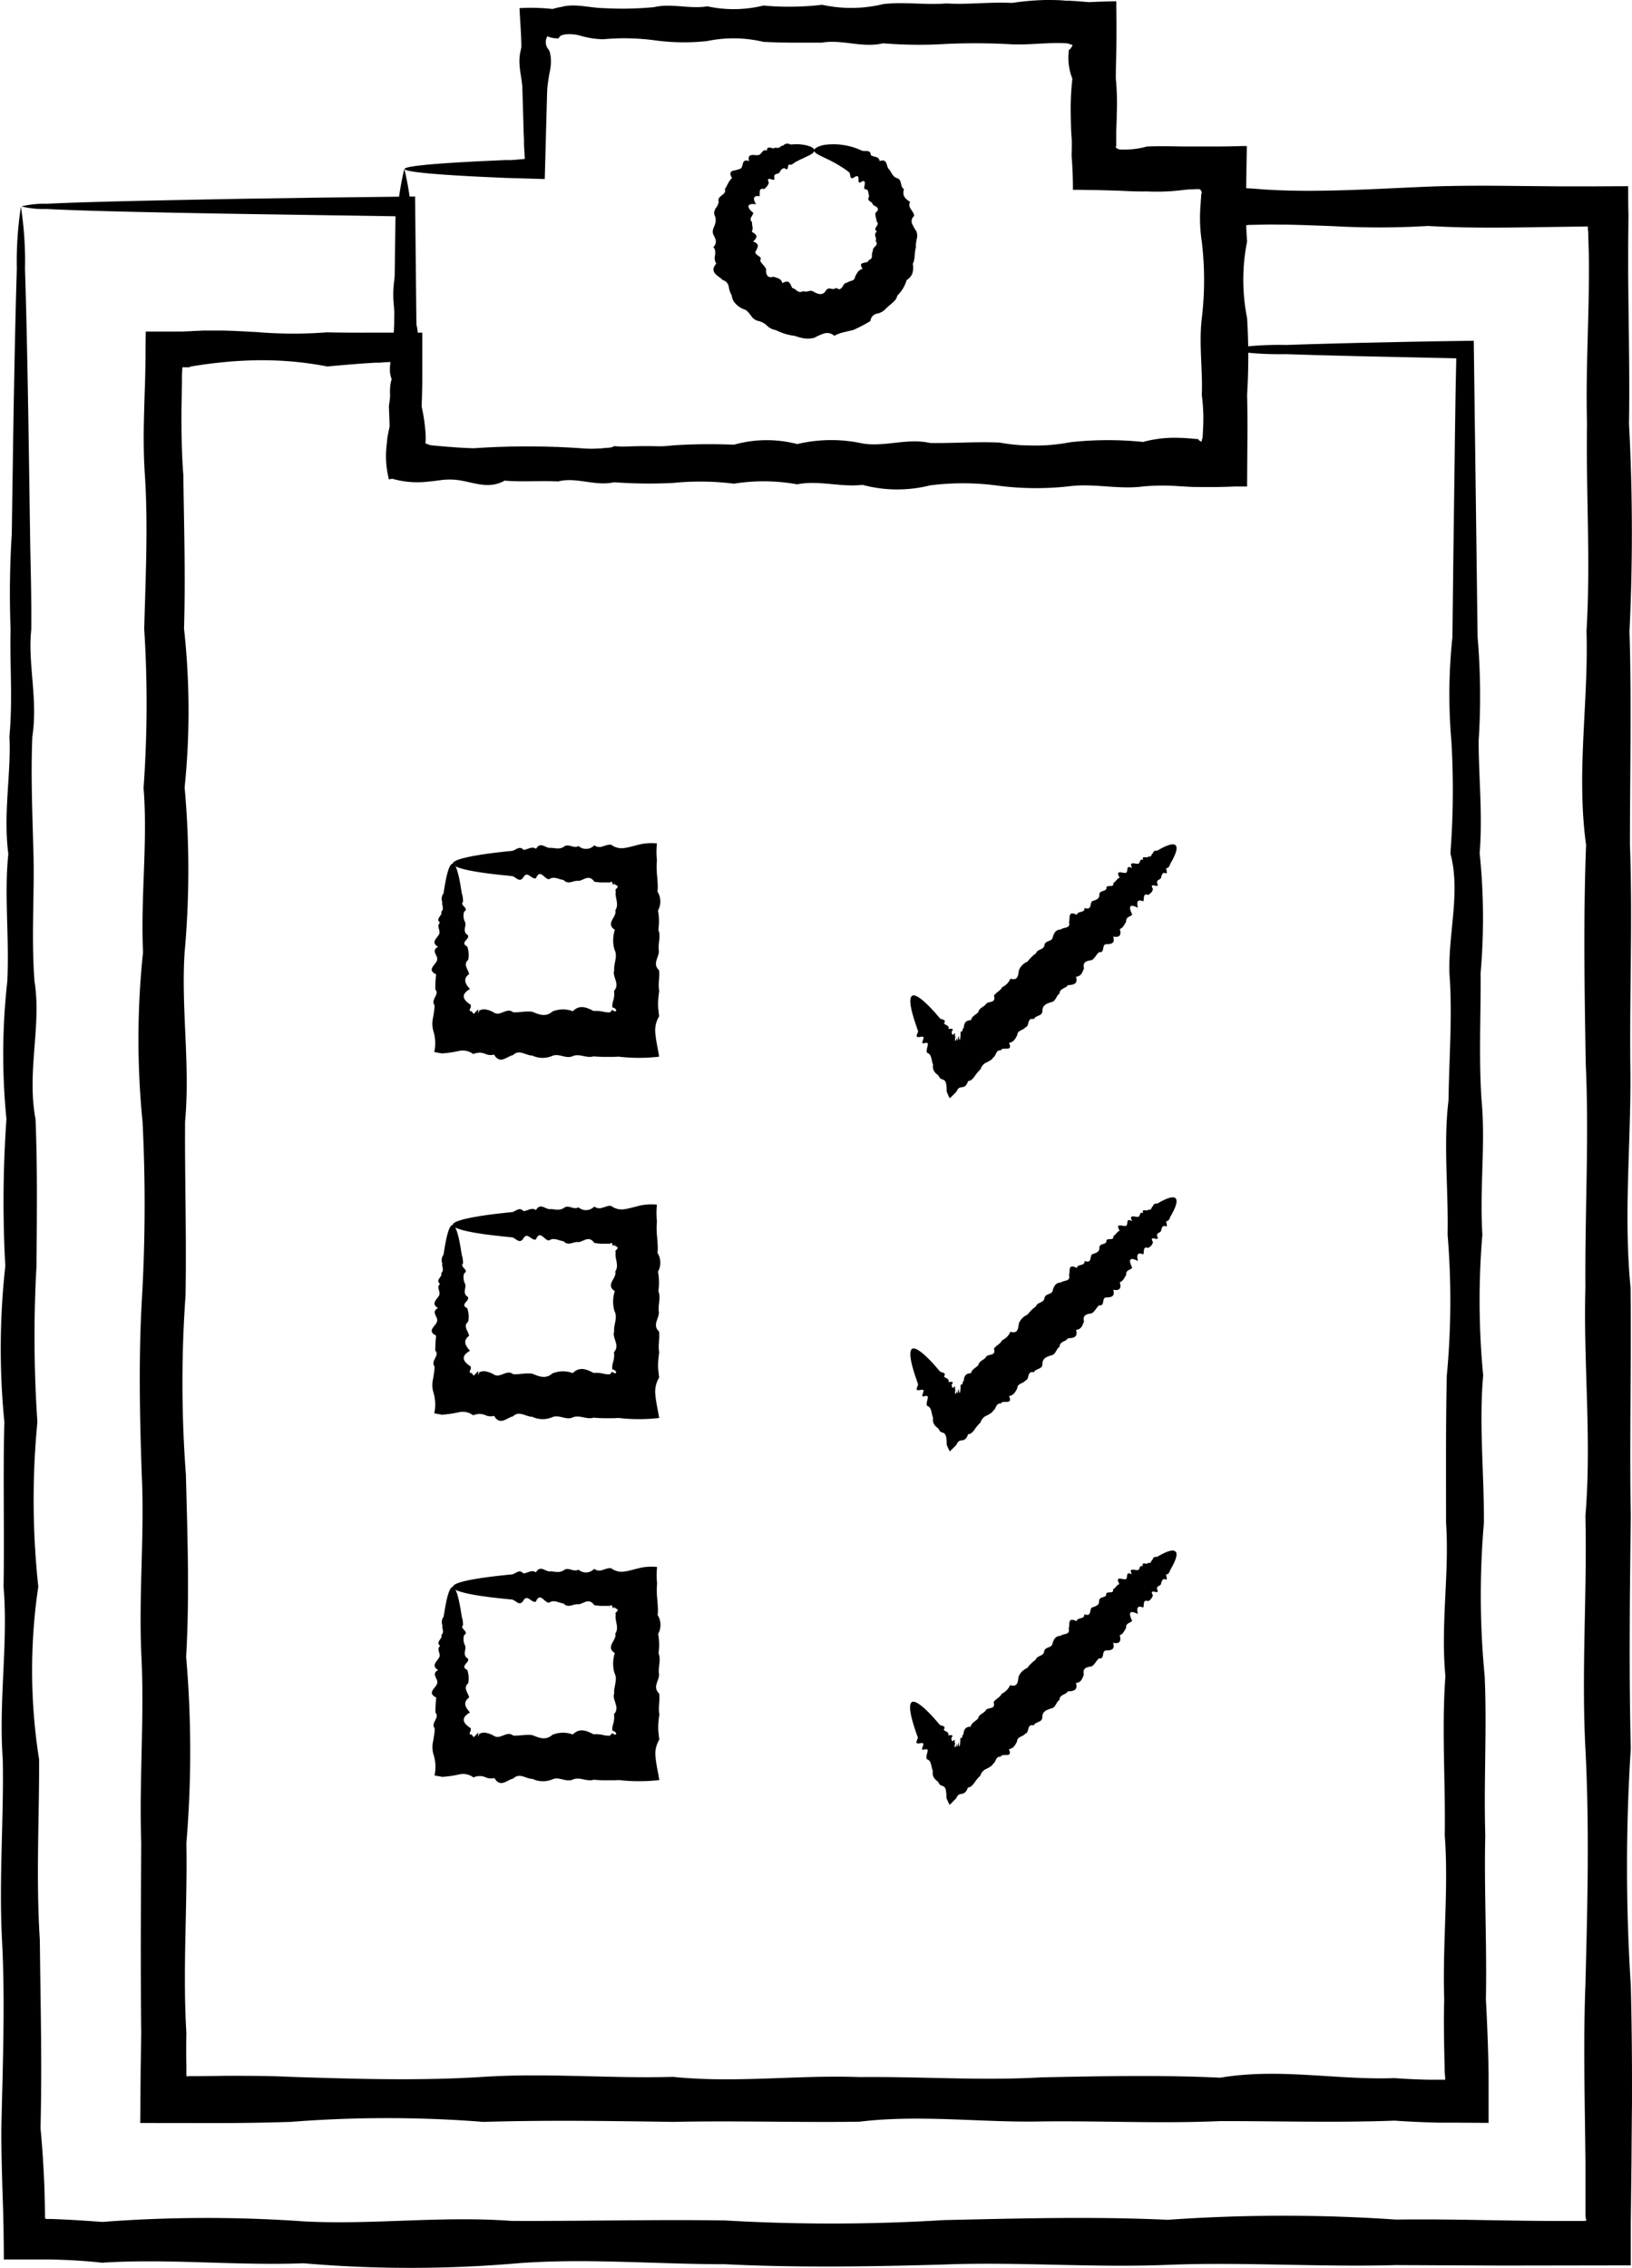
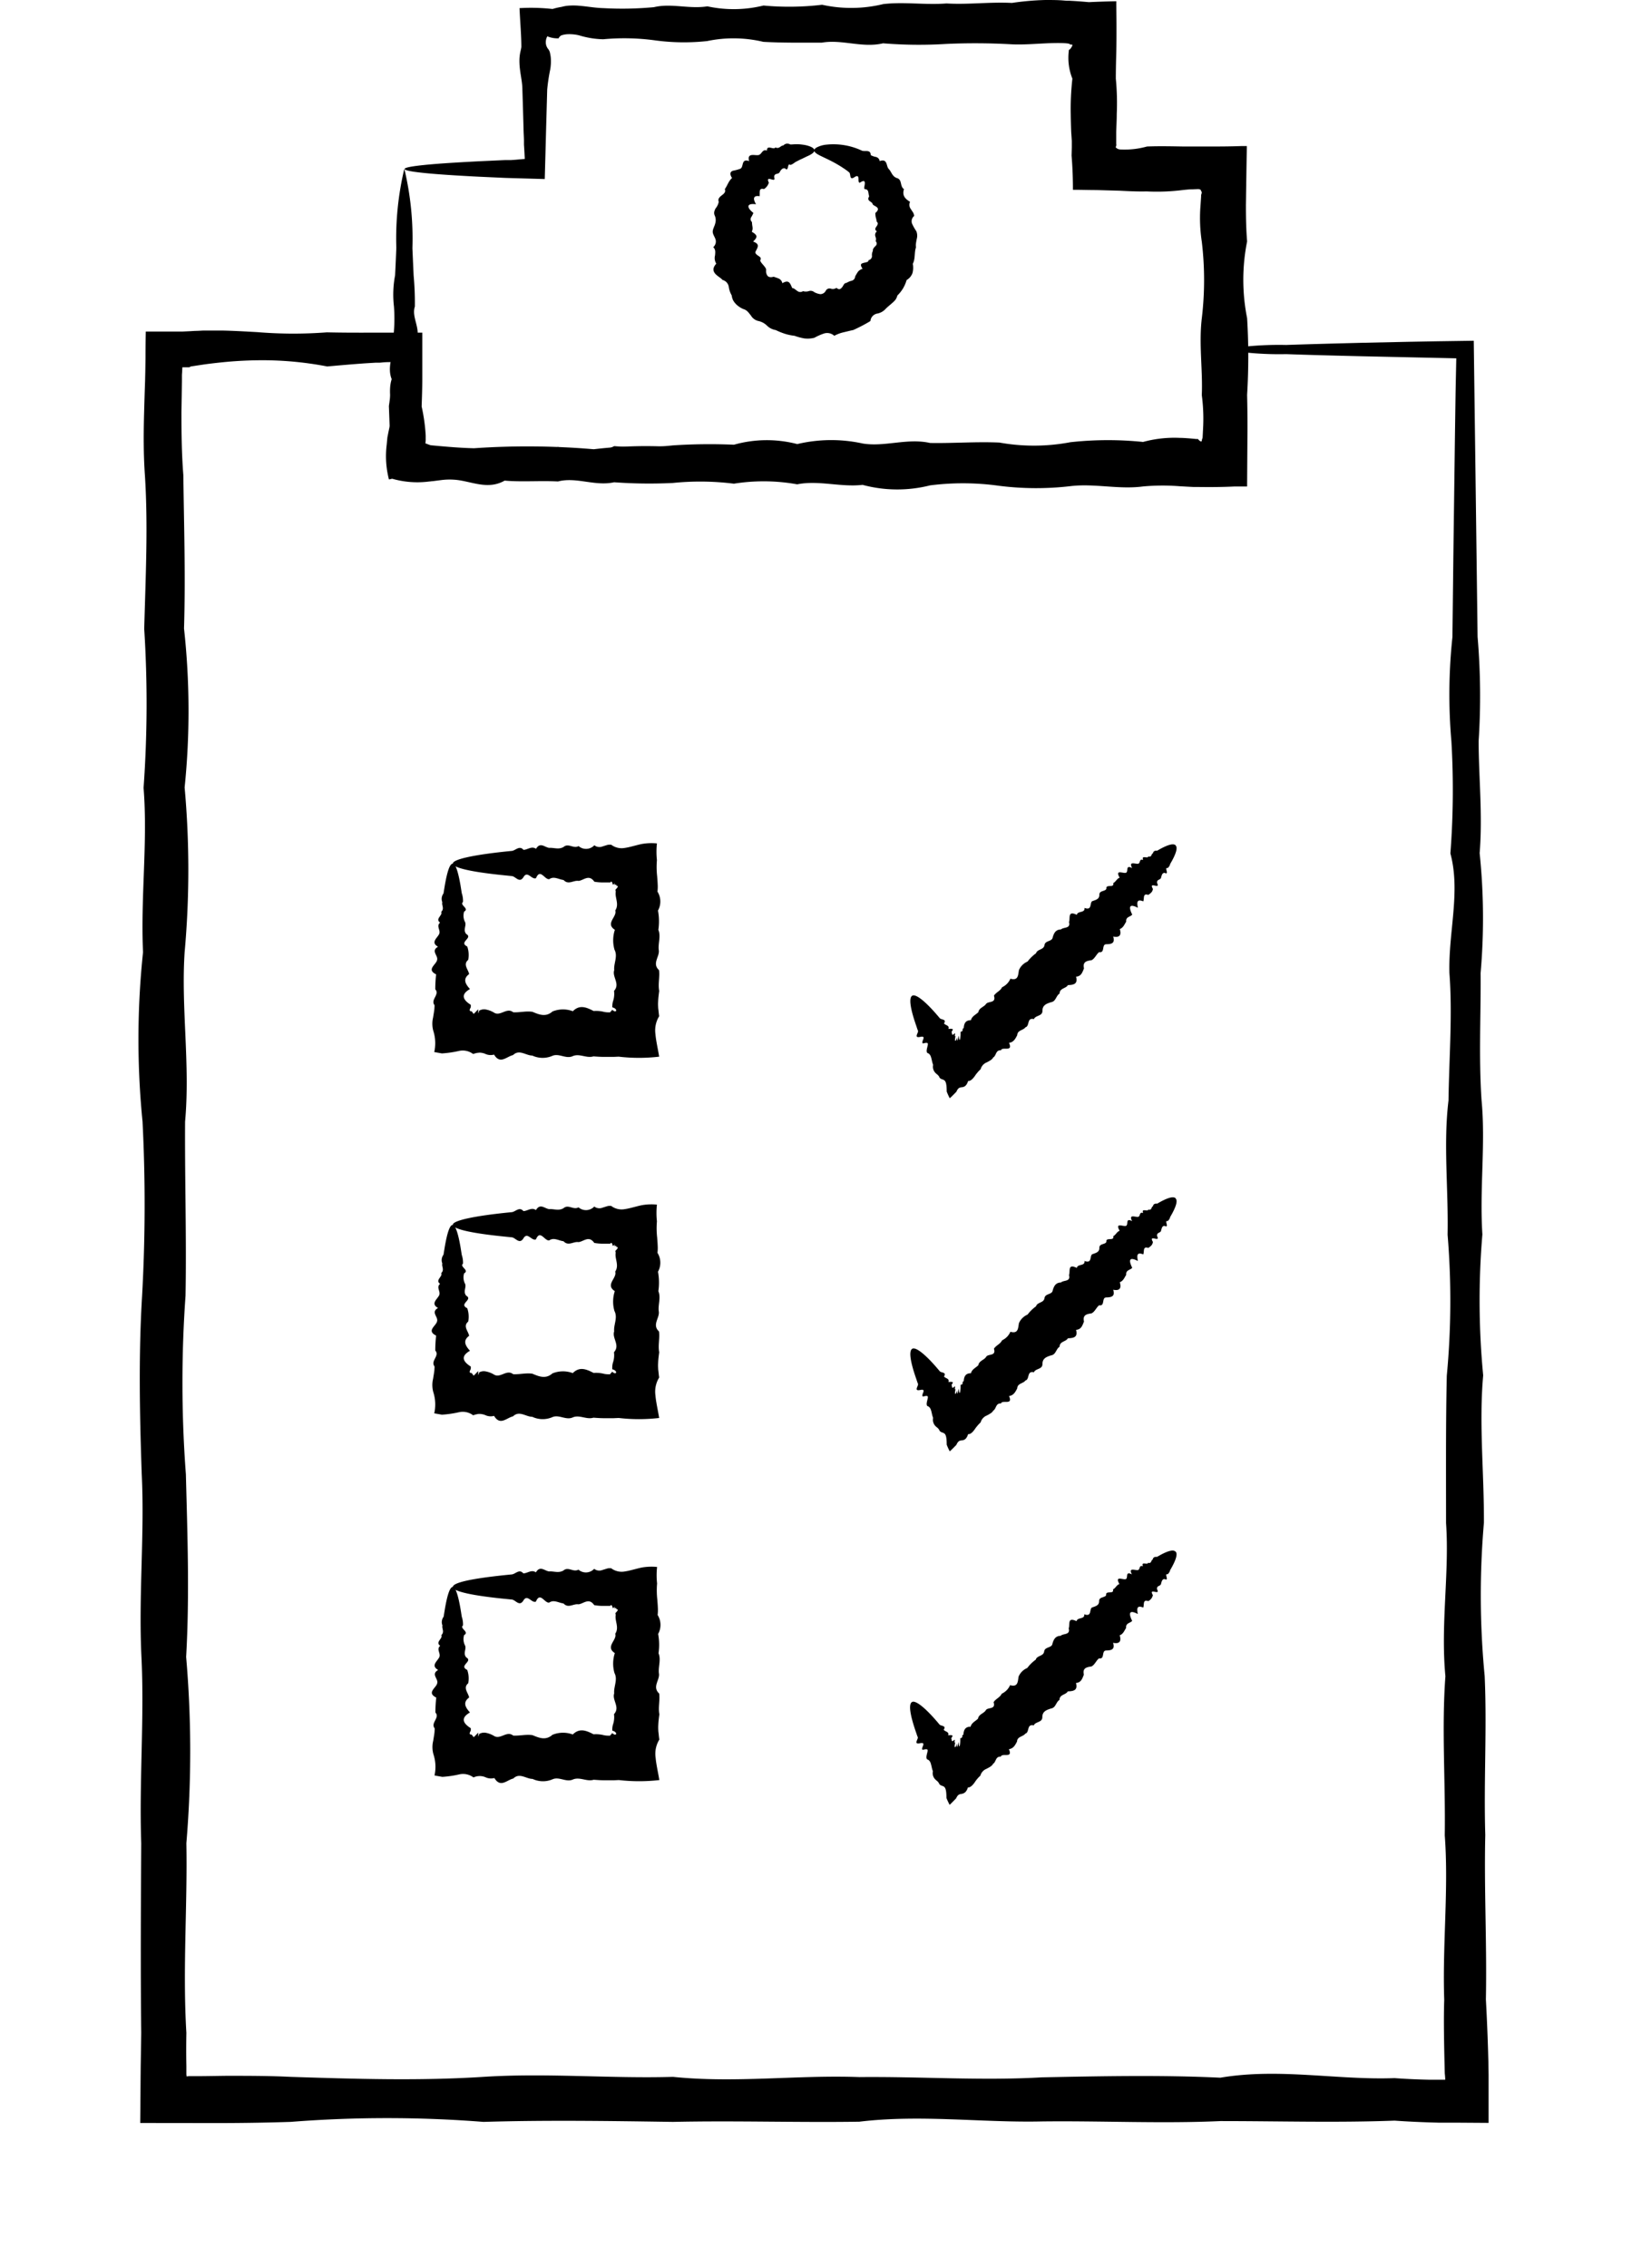
<svg xmlns="http://www.w3.org/2000/svg" width="50.72" height="70.49" viewBox="0 0 50.72 70.49">
  <defs>
    <clipPath id="clip-path">
      <rect id="Rectangle_278" data-name="Rectangle 278" width="50.72" height="70.49" fill="none" />
    </clipPath>
  </defs>
  <g id="Group_316" data-name="Group 316" transform="translate(0 0)">
    <g id="Group_315" data-name="Group 315" transform="translate(0 0)" clip-path="url(#clip-path)">
-       <path id="Path_659" data-name="Path 659" d="M.65,7.718A11.149,11.149,0,0,1,.777,9.66c.042,1.275.082,3.162.119,5.6.012.812.025,1.687.038,2.62s.048,1.927.038,2.976c-.115,1.051.211,2.158.034,3.321-.051,1.162,0,2.38.034,3.65s-.072,2.594.033,3.969c.222,1.375-.247,2.8.031,4.274.061,1.475.043,3,.03,4.568a39.419,39.419,0,0,0,.028,4.847A25.153,25.153,0,0,0,1.19,50.6a17.725,17.725,0,0,0,.025,5.37c.008,1.832-.1,3.7.023,5.614.019,1.909.072,3.857.021,5.842.056.585.093,1.173.118,1.764q.015.444.021.889l0,.114a.3.3,0,0,1,0,.044.394.394,0,0,1,.056.014l.018,0s-.006,0,.012,0l.038,0,.08,0,.313.013c.42.02.84.047,1.262.079a42.831,42.831,0,0,1,6.264-.017c2.12.113,4.273-.176,6.456-.015,2.184.011,4.4-.047,6.635-.014a57.3,57.3,0,0,0,6.8-.011c2.294-.05,4.613-.118,6.957-.009a51.312,51.312,0,0,1,7.1-.007c1.087-.016,2.179.007,3.275.025.549.009,1.1.017,1.648.018l.826,0h.034l.02,0,.038,0c.025,0,.048-.007.069-.011a.809.809,0,0,0-.025-.12v-.016c0-.007,0,0,0-.017v-.056l0-.228,0-.456,0-.914q-.011-.915-.024-1.833c-.016-1.224-.025-2.452.022-3.684.065-2.467.127-4.916,0-7.344s.056-4.84,0-7.228c.2-2.389-.067-4.755,0-7.1-.018-2.343.118-4.663.01-6.957-.038-2.293-.076-4.562.011-6.8-.31-2.241.08-4.453.013-6.637.131-2.182-.019-4.335.016-6.455-.029-1.061.007-2.113.034-3.157.014-.522.025-1.042.025-1.56,0-.259,0-.517-.01-.775l-.011-.386,0-.049,0-.013,0-.024-.011-.045,0-.116-2.2.031c-.931.011-1.854.008-2.77-.047a25.363,25.363,0,0,1-2.948.006c-.487-.018-.972-.039-1.454-.047-.241,0-.48-.007-.721,0l-.359.007-.042,0-.015,0-.025,0-.051.009h-.143V10.3q0,1.279-.023,2.533a14.226,14.226,0,0,0-.111,1.446l-.006.36v.411c0,.371.008.739.013,1.109l-.971.021-.42.012-.311.012c-.417.016-.83.03-1.24.034-1.748-.026-3.455.137-5.115-.028-1.661-.019-3.278-.125-4.849-.029-1.569.036-3.092-.352-4.566-.029a38.422,38.422,0,0,0-4.274-.031,10.412,10.412,0,0,1-2.024.06c-.33-.018-.658-.038-.983-.057l-.241-.014-.131-.006-.177,0c-.238-.007-.47-.011-.7-.012l-.283,0,.032-3.834q.012-1.217.025-2.352.013-.982.025-1.891L7.5,7.942c-1.476-.024-2.727-.049-3.741-.074s-1.786-.052-2.307-.079a2.913,2.913,0,0,1-.788-.081,3,3,0,0,1,.788-.081c.521-.028,1.294-.053,2.307-.078S6.021,7.5,7.5,7.472l2.379-.036Q11.3,7.421,12.9,7.4c.024,2.327.052,4.974.083,7.911l.1,0,1.64-.076a13.913,13.913,0,0,1,2.024.043c1.375,0,2.8-.129,4.274-.031a29.394,29.394,0,0,1,4.566-.03c1.571-.011,3.188.061,4.848-.029,1.661-.13,3.367.066,5.116-.027q.615.049,1.24.07l.519.016c.089,0,.181,0,.271,0,0-.1,0-.207-.01-.308-.008-.219-.016-.438-.023-.659q-.028-.719-.081-1.446c.062-.837.062-1.682.043-2.534-.013-.426-.023-.855-.036-1.286l-.009-.324,0-.162,0-.279c0-.375-.009-.752-.012-1.13.285,0,.571,0,.859,0l.592.033.359.028c.241.016.48.027.721.034.482.014.967.011,1.454,0,.974-.022,1.957-.078,2.948-.12.916-.035,1.84-.032,2.77-.021l1.4.013.785,0,1.26-.006c0,.279,0,.56.008.841,0,.346-.006.691-.008,1.038V9.74q.006.777.016,1.56c.014,1.044.027,2.1.01,3.157a64.162,64.162,0,0,1,.015,6.455c.067,2.184.014,4.4.014,6.637.083,2.239-.01,4.508.011,6.8.042,2.294-.221,4.614.008,6.957.029,2.343-.036,4.71.007,7.1-.029,2.388-.059,4.8,0,7.228a57.672,57.672,0,0,0,0,7.344c.032,1.232.041,2.46.037,3.684q-.009.918-.015,1.833-.011.986-.023,1.968c0,.412,0,.823,0,1.23l-4.023.006-3.275-.015c-2.388.066-4.755-.1-7.1-.007s-4.663-.1-6.957-.01c-2.295.066-4.563.1-6.8-.01-2.239,0-4.452-.205-6.635-.013a38.879,38.879,0,0,1-6.456-.016c-2.121.078-4.211-.152-6.264-.018-.422-.047-.842-.075-1.262-.09l-.313-.01-.438,0-1.039,0q0-.371-.007-.739c0-.231-.008-.462-.012-.692-.01-.3-.019-.593-.029-.889C.056,68.6.038,68.011.042,67.426c.044-1.985.121-3.933.021-5.842S.122,57.8.086,55.97c-.132-1.83.172-3.621.025-5.37.029-1.747-.021-3.452.025-5.115a23.289,23.289,0,0,1,.029-4.847A36.439,36.439,0,0,1,.2,36.071,20.427,20.427,0,0,1,.226,31.8c.069-1.374-.1-2.7.033-3.969-.165-1.27.091-2.488.034-3.65C.4,23.015.3,21.907.329,20.857a29.667,29.667,0,0,1,.037-2.975q.021-1.4.038-2.621c.038-2.439.078-4.325.119-5.6A11.149,11.149,0,0,1,.65,7.718" transform="translate(0 -1.294)" />
      <path id="Path_660" data-name="Path 660" d="M38.992,13.171a3.31,3.31,0,0,1,.1.906q.023.45.047,1.111.011.331.022.713.011.466.023.993c-.806.016-1.737.036-2.783.057l-2.137.038c-.762.022-1.572.047-2.428.037-.855-.114-1.759.212-2.707.035-.948-.051-1.94,0-2.978.035s-2.115-.073-3.236.033c-1.122.221-2.284-.247-3.486.031-1.2.06-2.444.043-3.724.029a9.357,9.357,0,0,0-1.071-.073l-.27,0-.4,0-.835.019q-.039-1.094-.081-2.217c.043-.288.074-.578.094-.869,0-.09.008-.1.012-.146l.008-.116c0-.078.007-.158.007-.235-.105,0-.216,0-.321.011l-.077.007-.045,0-.076,0-.3.018c-.4.027-.81.064-1.219.1a10.614,10.614,0,0,0-2.165-.192q-.548.007-1.1.063c-.185.019-.369.04-.556.066l-.279.042-.14.022a.371.371,0,0,0-.045.025c-.071,0-.141,0-.217,0l-.007.15-.006.08,0,.019v.041l0,.121q-.006.483-.015.971c0,.65.006,1.308.059,1.97.019,1.558.071,3.146.021,4.764a23.439,23.439,0,0,1,.019,4.942A28.517,28.517,0,0,1,6.7,31.891c-.114,1.73.176,3.486.014,5.266-.011,1.78.047,3.585.014,5.411a38,38,0,0,0,.011,5.548c.048,1.872.117,3.763.008,5.674a34.079,34.079,0,0,1,.007,5.79c.036,1.946-.118,3.912,0,5.893-.006.341-.007.684,0,1.026l0,.224,0,.037.007.067.07-.008.032,0h.024l.03,0,.123,0c.328,0,.654-.008.984-.011.654,0,1.312,0,1.97.033,2.013.065,4.009.127,5.99,0s3.946.057,5.893,0c1.948.2,3.879-.065,5.79.007,1.91-.02,3.8.117,5.674.008,1.87-.037,3.72-.076,5.547.011,1.827-.31,3.632.079,5.413.013.364.027.726.042,1.091.05l.344,0c.048,0,.1,0,.141,0,0-.071-.008-.141-.014-.2-.006-.25-.012-.5-.017-.748-.009-.515-.016-1.028,0-1.537-.058-1.73.142-3.434.017-5.11.025-1.676-.1-3.323.02-4.943-.154-1.618.128-3.207.02-4.764,0-1.558-.01-3.084.023-4.577a24.78,24.78,0,0,0,.025-4.38c.028-1.426-.136-2.817.028-4.171.02-1.355.126-2.675.029-3.955-.036-1.279.352-2.522.03-3.724a25.821,25.821,0,0,0,.031-3.485,16.871,16.871,0,0,1,.032-3.238c.013-1.036.023-2.029.035-2.978q.023-1.68.042-3.17c.007-.5.014-.975.021-1.437.007-.373.015-.733.022-1.078l-2.942-.064c-.928-.022-1.712-.043-2.345-.066A10.1,10.1,0,0,1,39,13.161a10.19,10.19,0,0,1,1.932-.141c.633-.022,1.417-.043,2.345-.067l1.5-.032.826-.015,1.161-.017c.033,2.518.074,5.608.119,9.2a21.727,21.727,0,0,1,.033,3.238c0,1.12.128,2.283.031,3.485a19.575,19.575,0,0,1,.03,3.724c.011,1.28-.061,2.6.029,3.953.13,1.355-.065,2.747.026,4.172a24.4,24.4,0,0,0,.025,4.38c-.134,1.493.029,3.019.023,4.577a26.169,26.169,0,0,0,.023,4.764c.074,1.619-.031,3.267.019,4.943-.039,1.676.053,3.38.019,5.11q.042.765.066,1.537l.011.386.007.42c0,.5,0,1,0,1.493l-1.041-.007-.518,0-.272-.008c-.364-.012-.726-.029-1.091-.055-1.781.067-3.586.014-5.413.014-1.827.083-3.677-.011-5.547.011-1.871.042-3.764-.221-5.674.008-1.911.029-3.841-.036-5.79.006-1.948-.028-3.912-.059-5.893,0a38.379,38.379,0,0,0-5.99,0q-.988.032-1.97.036H7.047L5.32,68.274c.006-.591.009-1.184.015-1.774q.009-.515.016-1.026c-.023-1.981-.011-3.947,0-5.893-.066-1.948.1-3.879.007-5.79s.1-3.8.009-5.674c-.065-1.871-.1-3.72.011-5.548a51.128,51.128,0,0,0,.014-5.411,25.831,25.831,0,0,1,.015-5.266c-.078-1.729.151-3.433.017-5.109a36.575,36.575,0,0,0,.02-4.942c.044-1.618.122-3.207.022-4.764-.047-.662-.043-1.319-.025-1.97q.013-.488.03-.971l.007-.306.006-.413q0-.408.009-.814c.387,0,.767,0,1.149,0l.237-.011.14-.009c.093,0,.187-.008.279-.011.186,0,.371,0,.556,0,.368.007.736.029,1.1.049a13.687,13.687,0,0,0,2.165.007c.409.009.816.011,1.22.01l1.747,0q0,.717,0,1.425c0,.292-.01.581-.02.869a5.6,5.6,0,0,1,.126.9l0,.056v.025l0,.006,0,.021a.341.341,0,0,1,0,.042.569.569,0,0,1-.011.095c.029.009.058.022.1.037a.508.508,0,0,0,.07.023l.27.025c.359.032.716.06,1.071.068a24.14,24.14,0,0,1,3.724.031,13.569,13.569,0,0,1,3.486.031c1.121.069,2.2-.1,3.236.033a26.959,26.959,0,0,1,2.978.034c.948.109,1.852,0,2.707.036a19.448,19.448,0,0,1,2.428.037l2.137.037,1.388.029.572.015.447.015q.026-.755.045-1.33.023-.66.047-1.111a3.337,3.337,0,0,1,.1-.906" transform="translate(-0.962 -2.3)" />
      <path id="Path_661" data-name="Path 661" d="M15.26,5.263a9.313,9.313,0,0,1,.247,2.448q.017.4.038.85a9.379,9.379,0,0,1,.038.967c-.115.341.211.7.035,1.078a5.332,5.332,0,0,0,.033,1.185,8.476,8.476,0,0,0,.033,1.288c.215.474-.217.8.006.922l.047-.025a1.52,1.52,0,0,1,.332-.042h.166l.187,0,.38.01a4.156,4.156,0,0,0,1.573-.029,2.706,2.706,0,0,0,1.659-.026,1.967,1.967,0,0,0,1.744-.025,9.723,9.723,0,0,0,1.822-.023,17.407,17.407,0,0,1,1.9-.021,3.761,3.761,0,0,1,1.967-.02,4.578,4.578,0,0,1,2.033-.018c.689.114,1.386-.176,2.095-.016.709.013,1.427-.045,2.155-.013a6.077,6.077,0,0,0,2.207-.011,10.7,10.7,0,0,1,2.258-.008,3.7,3.7,0,0,1,1.147-.126c.1,0,.192.008.289.015l.144.013.073.007.036,0,.018,0v0a.223.223,0,0,0,.089.077.057.057,0,0,1,.027-.006.181.181,0,0,1,.014-.071l.013-.042.013-.253a5.581,5.581,0,0,0-.038-1.069c.033-.79-.095-1.585,0-2.385a10.03,10.03,0,0,0,0-2.384A4.872,4.872,0,0,1,40,6.386l.019-.282c0-.01,0-.029,0-.029l0-.006,0-.01.007-.022a.16.16,0,0,0,.008-.09l-.02.006c.016-.051-.028-.071-.074-.076a.275.275,0,0,0-.038,0l-.145.006c-.1,0-.192.011-.288.02a6.421,6.421,0,0,1-1.146.045c-.278.007-.555-.007-.831-.021l-.73-.021c-.243,0-.484-.009-.727-.008,0-.358-.012-.7-.042-1.063L36,4.578l0-.128,0-.069L35.981,4.1c-.007-.185-.012-.37-.014-.555a8.323,8.323,0,0,1,.051-1.1,1.75,1.75,0,0,1-.112-.857c0-.051.007-.033.011-.04l.014-.009a.222.222,0,0,0,.031-.031.37.37,0,0,0,.06-.109.074.074,0,0,0-.082-.007c.065-.066-.446-.061-.765-.044-.349.016-.7.045-1.04.029A20.15,20.15,0,0,0,32.1,1.365a13.707,13.707,0,0,1-1.966-.019c-.645.153-1.278-.13-1.9-.021-.619,0-1.228.009-1.822-.025a3.991,3.991,0,0,0-1.743-.024,6.705,6.705,0,0,1-1.661-.027,7.063,7.063,0,0,0-1.573-.029,2.756,2.756,0,0,1-.752-.123,1.318,1.318,0,0,0-.368-.033.751.751,0,0,0-.181.036.206.206,0,0,0-.084.091.8.8,0,0,1-.35-.063.366.366,0,0,0-.047.176.327.327,0,0,0,.078.225.291.291,0,0,1,.056.136.944.944,0,0,1,.023.165,1.5,1.5,0,0,1-.019.325,5.493,5.493,0,0,0-.095.631q-.017.619-.033,1.185-.022.847-.043,1.593L18.4,5.529l-.81-.037c-.5-.025-.926-.051-1.271-.077-.688-.053-1.053-.108-1.053-.164s.365-.109,1.053-.163c.346-.026.77-.051,1.271-.077l.81-.037.108,0,.07,0,.14-.01L19,4.939c-.007-.113-.012-.23-.02-.349L18.974,4.5c0-.036,0-.072,0-.108,0-.1-.007-.2-.011-.306q-.016-.62-.038-1.3c0-.207-.05-.417-.075-.631a2.06,2.06,0,0,1-.016-.325,1.4,1.4,0,0,1,.018-.165c.009-.056.024-.1.041-.2,0-.373-.038-.779-.057-1.212a6.151,6.151,0,0,1,1.026.026,2.182,2.182,0,0,1,.282-.065,1.184,1.184,0,0,1,.181-.035,2.054,2.054,0,0,1,.368,0c.247.02.5.068.752.074A10.6,10.6,0,0,0,23.014.223c.54-.13,1.093.065,1.661-.026A3.871,3.871,0,0,0,26.418.172,8.618,8.618,0,0,0,28.24.148a4.194,4.194,0,0,0,1.9-.021c.645-.076,1.3.032,1.966-.02.667.041,1.346-.051,2.033-.016A8.5,8.5,0,0,1,35.177,0c.175,0,.35,0,.526.012l.133.011.033,0,.06,0,.123.007c.164.01.326.023.48.037.28-.014.566-.023.851-.028,0,.257.006.52.006.784s0,.509-.006.764c-.007.283-.015.569-.015.857a7.912,7.912,0,0,1,.029,1.1c0,.185-.011.37-.017.555l0,.278v.08l0,.02c.011.024,0,.051-.016.1a.2.2,0,0,0,.142.068,2.583,2.583,0,0,0,.831-.092c.38-.015.763-.006,1.146,0l.288,0,.411,0c.359,0,.718,0,1.091-.014l.167,0q-.016.913-.029,1.832c0,.376.006.753.037,1.132a6.081,6.081,0,0,0,0,2.384,19.681,19.681,0,0,1,0,2.385c.009.358.012.714.012,1.069q-.007.892-.012,1.778l-.405,0c-.353.017-.724.02-1.089.015l-.161,0-.144-.007-.289-.016a6.721,6.721,0,0,0-1.147.006c-.76.1-1.513-.1-2.258-.009a9.191,9.191,0,0,1-2.207-.01,8.105,8.105,0,0,0-2.155-.014,4.153,4.153,0,0,1-2.095-.016c-.689.078-1.366-.151-2.033-.017a5.853,5.853,0,0,0-1.967-.02,8.38,8.38,0,0,0-1.9-.022,15,15,0,0,1-1.822-.022c-.595.132-1.176-.173-1.744-.025-.567-.029-1.12.02-1.659-.026-.541.309-1.064,0-1.573-.029a2.03,2.03,0,0,0-.38.01l-.187.024-.094.012c-.031,0-.056.007-.116.011a2.836,2.836,0,0,1-1.145-.087l-.1.023a2.889,2.889,0,0,1-.07-1.079l.013-.141.007-.07a.385.385,0,0,1,.007-.046l.033-.165c.024-.11.047-.219.063-.328.068-.445-.1-.875.032-1.288-.164-.413.092-.807.035-1.185a4.925,4.925,0,0,0,.035-1.078,3.2,3.2,0,0,1,.036-.966c.015-.3.028-.587.038-.852a9.358,9.358,0,0,1,.247-2.448" transform="translate(-2.69 0)" />
      <path id="Path_662" data-name="Path 662" d="M30.274,5.674c0,.043-.044.088-.123.133-.039.024-.088.043-.143.07s-.117.058-.186.088l-.143.074c-.024.019-.048.036-.074.052a.233.233,0,0,1-.083.036c-.1-.083-.038.235-.164.105-.082-.016-.128.051-.168.124s-.168.013-.168.15c.035.112-.03.083-.1.065s-.129-.023-.065.106a.35.35,0,0,1-.154.2c-.094-.026-.121.011-.128.064s0,.114-.007.158c-.216-.035-.2.1-.109.25-.3-.042-.3.1-.083.268a.645.645,0,0,1-.067.132.145.145,0,0,0-.02.071.147.147,0,0,0,.043.083c0,.051.009.1.016.15a.231.231,0,0,1-.023.15c.091.051.145.1.146.144a.118.118,0,0,1-.027.075.463.463,0,0,1-.078.086c.21.072.155.165.083.3-.034.067.027.105.078.141s.109.063.059.149c.04.1.144.165.186.269a.746.746,0,0,0,0,.1.243.243,0,0,0,.031.087c.03.051.09.08.2.047a1.616,1.616,0,0,1,.168.06.2.2,0,0,1,.105.141c.208-.122.24,0,.307.152.061,0,.1.054.155.086a.147.147,0,0,0,.18.009.3.3,0,0,0,.176,0,.18.18,0,0,1,.176.032.547.547,0,0,0,.185.061.192.192,0,0,0,.168-.1.13.13,0,0,1,.16-.07.2.2,0,0,0,.174-.025c.092.077.141.026.181-.025s.058-.13.127-.127a.6.6,0,0,1,.161-.069.14.14,0,0,0,.112-.132,1.57,1.57,0,0,1,.087-.146.232.232,0,0,1,.061-.055.251.251,0,0,1,.084-.039c-.091-.136-.047-.159.021-.18s.172-.023.164-.089a.128.128,0,0,0,.107-.129.264.264,0,0,1,.029-.159c-.012-.059.033-.1.073-.145a.1.1,0,0,0,.011-.157.167.167,0,0,0,.01-.077c0-.026-.014-.054-.02-.078a.141.141,0,0,1,.05-.15c-.079-.049-.05-.1-.014-.15s.067-.109.007-.15L32.2,7.833c-.006-.024-.012-.047-.018-.07a.562.562,0,0,1-.015-.144c.1-.083.091-.136.052-.174s-.109-.056-.135-.095c-.015-.1-.205-.086-.109-.249-.035-.079,0-.222-.136-.222-.042-.02,0-.109,0-.179s-.019-.11-.156-.021c-.049,0-.036-.078-.041-.137s-.028-.1-.123-.036c-.171.115-.107-.1-.167-.149a1.656,1.656,0,0,0-.169-.124c-.507-.342-.917-.417-.915-.559,0-.036.032-.07.095-.1a.824.824,0,0,1,.285-.078,2.083,2.083,0,0,1,1.1.186c.086.04.275-.049.275.14a.545.545,0,0,0,.163.057.152.152,0,0,1,.115.129c.242-.087.2.139.273.236.094.087.106.233.257.289.181.047.089.26.225.345-.058.185.017.292.189.395a.217.217,0,0,0,.025.226c.021.033.044.069.066.1a.318.318,0,0,1,.038.112.212.212,0,0,0-.065.244,1.5,1.5,0,0,0,.131.231.376.376,0,0,1,.011.248c-.007.042-.016.083-.021.125a.387.387,0,0,0,0,.127c-.06.162-.014.35-.1.513a.658.658,0,0,1-.009.286.414.414,0,0,1-.183.219,1.052,1.052,0,0,1-.287.479.405.405,0,0,1-.06.134.859.859,0,0,1-.1.1c-.071.065-.15.123-.216.194a.464.464,0,0,1-.262.137.259.259,0,0,0-.2.23,4.905,4.905,0,0,1-.533.279c-.1.02-.2.047-.3.07a1.15,1.15,0,0,0-.29.109.326.326,0,0,0-.319-.071,1.724,1.724,0,0,0-.3.133.866.866,0,0,1-.317.019,1.83,1.83,0,0,1-.3-.081,1.545,1.545,0,0,1-.3-.063,2.156,2.156,0,0,1-.284-.115.5.5,0,0,1-.27-.136.539.539,0,0,0-.263-.144.362.362,0,0,1-.239-.174c-.065-.078-.115-.162-.219-.193a.7.7,0,0,1-.248-.164.537.537,0,0,1-.087-.118.481.481,0,0,1-.042-.149.72.72,0,0,1-.092-.273.261.261,0,0,0-.193-.206c-.059-.071-.169-.122-.232-.2s-.082-.175.038-.306a.328.328,0,0,1-.038-.261c.006-.091.023-.177-.057-.252a.241.241,0,0,0,.078-.136.223.223,0,0,0-.012-.122c-.029-.079-.091-.159-.081-.242s.059-.159.077-.237a.353.353,0,0,0-.012-.239.2.2,0,0,1-.018-.122A.388.388,0,0,1,27.2,7.48a.482.482,0,0,0,.1-.208c-.038-.091.029-.15.093-.2s.132-.1.095-.193c.083-.115.117-.255.225-.345-.091-.141-.046-.2.027-.227a1.423,1.423,0,0,0,.231-.062c.058-.031.06-.11.083-.176s.069-.107.191-.06c-.037-.125,0-.174.066-.187s.15.007.21,0c.121-.009.123-.2.275-.14,0-.2.212-.008.264-.1.122.06.159-.06.246-.06a.186.186,0,0,1,.1-.056.211.211,0,0,1,.12.025c.07,0,.136-.01.2-.008.091,0,.172.012.24.022a.965.965,0,0,1,.172.048c.091.037.136.078.136.121" transform="translate(-4.962 -1.001)" />
      <path id="Path_663" data-name="Path 663" d="M17.073,32.7c.086,0,.17.243.246.686.012.075.025.154.038.239a.73.73,0,0,1,.038.272c-.116.1.211.2.035.3a.431.431,0,0,0,.033.332c.039.117-.073.237.033.363.222.125-.248.254.031.388a.8.8,0,0,1,.03.416c-.17.144,0,.291.029.442-.205.152-.118.306.026.465-.282.16-.239.323.025.49a.4.4,0,0,1,0,.062.064.064,0,0,1-.007.028.318.318,0,0,0-.022.047c-.011.031-.007.069.054.061.013.03.044.038.044.066.011,0,.017.007.019.021.2-.189.122-.181.148-.02.009-.025.016-.047.02-.063s0-.016.01-.022a.178.178,0,0,1,.035-.018.316.316,0,0,1,.142-.021.761.761,0,0,1,.287.106c.193.114.39-.176.588-.016.2.013.4-.046.6-.013.2.083.412.176.621-.011a.868.868,0,0,1,.633-.008c.212-.216.429-.119.646-.007a1,1,0,0,1,.328.029.743.743,0,0,0,.165.013l.02,0,0,0a.026.026,0,0,0,.008-.008.062.062,0,0,0,.009-.034c.021.018.033-.006.035-.022s0-.025.062.021c.032.017.064.016.072-.006s-.009-.063-.071-.091l-.037-.014-.01,0,0,0v-.021a.566.566,0,0,1,.02-.164.715.715,0,0,0,.033-.328c.2-.218-.066-.433.006-.646-.02-.213.118-.425.009-.633a1.052,1.052,0,0,1,.011-.619c-.31-.2.078-.406.012-.6.132-.2-.019-.4.016-.588-.015-.065-.013-.053,0-.069l.038-.042c.027-.031.047-.079-.017-.063.013-.033-.013-.037-.026-.042-.032.012-.04.011-.024-.047-.073.078-.06.045-.072.007s-.038-.082-.066-.028h-.247a1.524,1.524,0,0,1-.252-.023c-.168-.243-.331-.042-.49-.025-.158-.027-.315.136-.466-.028-.152-.019-.3-.126-.441-.028-.142.035-.282-.352-.416-.029-.134.057-.265-.248-.389-.032-.126.2-.247-.025-.362-.033l-.332-.034c-.953-.1-1.5-.226-1.5-.357s.674-.279,1.832-.391c.115-.011.236-.181.362-.033.124,0,.255-.129.389-.032.134-.225.274-.041.416-.029.143-.011.289.061.441-.029.15-.13.308.065.466-.027a.353.353,0,0,0,.49-.025.258.258,0,0,0,.252.037l.128-.04a.486.486,0,0,1,.065-.015l.033,0H22a.541.541,0,0,0,.425.1c.149-.021.326-.078.515-.12a1.719,1.719,0,0,1,.482-.02,2.446,2.446,0,0,0,0,.519,2.584,2.584,0,0,0,.007.5c.006.083.014.169.017.255a1.232,1.232,0,0,1-.007.224.577.577,0,0,1,.016.588,1.829,1.829,0,0,1,.012.6c.083.2-.011.41.011.619.043.208-.221.42.009.633.029.213-.036.428.006.646-.014.109-.029.218-.033.328a1.225,1.225,0,0,0,0,.164c0,.045.009.091.013.136s.01.1.019.158a.839.839,0,0,0-.116.557c.016.2.074.444.116.7a5.4,5.4,0,0,1-1.258,0l-.156.007-.136,0c-.056,0-.111,0-.165,0-.109,0-.22-.008-.328-.016-.217.067-.434-.1-.646-.006s-.425-.1-.633-.009a.761.761,0,0,1-.621-.01c-.2,0-.405-.206-.6-.014-.2.044-.4.3-.588-.016a.4.4,0,0,1-.287-.029.536.536,0,0,0-.142-.031.242.242,0,0,0-.035,0l-.06.007a.732.732,0,0,0-.126.035.539.539,0,0,0-.454-.093,3.31,3.31,0,0,1-.517.074l-.238-.042a1.259,1.259,0,0,0-.02-.628.821.821,0,0,1-.016-.445c.011-.078.026-.153.035-.225a.876.876,0,0,0,.008-.1.2.2,0,0,0,0-.062c-.131-.167.172-.33.025-.49a4.132,4.132,0,0,1,.026-.465c-.31-.151,0-.3.029-.442.045-.143-.205-.282.03-.416-.234-.134-.032-.263.032-.388s-.1-.246.032-.363c-.164-.115.091-.226.035-.332.109-.106.006-.207.035-.3a.277.277,0,0,1,.036-.272l.039-.239c.076-.444.158-.686.246-.686" transform="translate(-3.006 -5.867)" />
      <path id="Path_664" data-name="Path 664" d="M17.073,46.459c.086,0,.17.243.246.687.012.075.025.154.038.239a.73.73,0,0,1,.038.272c-.116.095.211.2.035.3a.431.431,0,0,0,.033.332c.039.116-.073.236.033.363.222.124-.248.254.031.388a.8.8,0,0,1,.03.416c-.17.144,0,.29.029.442-.205.151-.118.306.026.465-.282.16-.239.323.025.49a.4.4,0,0,1,0,.062.064.064,0,0,1-.007.028.35.35,0,0,0-.022.047c-.011.032-.007.069.054.062.013.029.044.037.044.066.011,0,.017.006.019.021.2-.189.122-.18.148-.02.009-.025.016-.047.02-.063s0-.016.01-.022a.178.178,0,0,1,.035-.018A.305.305,0,0,1,18.078,51a.775.775,0,0,1,.287.106c.193.113.39-.176.588-.016.2.013.4-.046.6-.014.2.084.412.176.621-.01a.873.873,0,0,1,.633-.009c.212-.215.429-.119.646-.006a1,1,0,0,1,.328.029.742.742,0,0,0,.165.013l.02,0,0,0a.026.026,0,0,0,.008-.008.062.062,0,0,0,.009-.034c.021.017.033-.006.035-.022s0-.025.062.021c.032.017.064.016.072-.006s-.009-.063-.071-.091l-.037-.014-.01,0,0,0V50.9a.568.568,0,0,1,.02-.165.716.716,0,0,0,.033-.328c.2-.218-.066-.433.006-.646-.02-.213.118-.425.009-.634a1.05,1.05,0,0,1,.011-.618c-.31-.2.078-.406.012-.605.132-.2-.019-.4.016-.587-.015-.065-.013-.054,0-.069l.038-.042c.027-.03.047-.078-.017-.062.013-.033-.013-.037-.026-.042-.032.012-.04.011-.024-.047-.073.078-.06.045-.072.007s-.038-.081-.066-.027h-.247a1.525,1.525,0,0,1-.252-.024c-.168-.242-.331-.041-.49-.025-.158-.026-.315.136-.466-.027-.152-.019-.3-.126-.441-.028-.142.035-.282-.352-.416-.03-.134.058-.265-.248-.389-.031-.126.2-.247-.025-.362-.033l-.332-.034c-.953-.1-1.5-.227-1.5-.357s.674-.279,1.832-.391c.115-.011.236-.181.362-.033.124,0,.255-.129.389-.031.134-.225.274-.042.416-.03.143-.011.289.061.441-.029.15-.131.308.065.466-.027a.353.353,0,0,0,.49-.025.258.258,0,0,0,.252.037l.128-.04a.493.493,0,0,1,.065-.016l.033,0H22a.541.541,0,0,0,.425.1c.149-.021.326-.078.515-.12a1.719,1.719,0,0,1,.482-.02,2.446,2.446,0,0,0,0,.519,2.584,2.584,0,0,0,.007.5c.006.083.014.169.017.255a1.232,1.232,0,0,1-.007.224.576.576,0,0,1,.016.587,1.834,1.834,0,0,1,.012.605c.083.2-.011.41.011.618.043.209-.221.421.009.634.029.213-.036.428.006.646-.014.109-.029.218-.033.328a1.242,1.242,0,0,0,0,.165c0,.044.009.09.013.134s.01.1.019.158a.838.838,0,0,0-.116.557c.016.2.074.444.116.7a5.442,5.442,0,0,1-1.258,0l-.156.007-.136,0c-.056,0-.111,0-.165,0-.109,0-.22-.008-.328-.016-.217.067-.434-.1-.646-.007s-.425-.1-.633-.009a.755.755,0,0,1-.621-.011c-.2,0-.405-.205-.6-.014-.2.045-.4.3-.588-.015a.4.4,0,0,1-.287-.03.568.568,0,0,0-.142-.03.242.242,0,0,0-.035,0c-.016,0-.04,0-.06.007a.665.665,0,0,0-.126.035.536.536,0,0,0-.454-.093,3.311,3.311,0,0,1-.517.074l-.238-.042a1.259,1.259,0,0,0-.02-.628.824.824,0,0,1-.016-.446c.011-.077.026-.153.035-.225a.876.876,0,0,0,.008-.1.2.2,0,0,0,0-.062c-.131-.167.172-.33.025-.49a4.122,4.122,0,0,1,.026-.465c-.31-.152,0-.3.029-.442.045-.143-.205-.282.03-.416-.234-.134-.032-.264.032-.388s-.1-.247.032-.363c-.164-.115.091-.226.035-.332.109-.106.006-.208.035-.3a.277.277,0,0,1,.036-.272l.039-.239c.076-.444.158-.687.246-.687" transform="translate(-3.006 -8.386)" />
      <path id="Path_665" data-name="Path 665" d="M17.073,60.22c.086,0,.17.243.246.687.012.074.025.154.038.239a.726.726,0,0,1,.038.271c-.116.095.211.2.035.3a.431.431,0,0,0,.033.332c.039.115-.073.235.033.361.222.125-.248.255.031.39a.8.8,0,0,1,.03.415c-.17.143,0,.29.029.442-.205.151-.118.306.026.465-.282.16-.239.323.025.489a.408.408,0,0,1,0,.063.062.062,0,0,1-.007.025.319.319,0,0,0-.022.047c-.011.031-.007.069.054.061.013.03.044.037.044.065.011,0,.018,0,.021.021.2-.189.119-.181.147-.02a.571.571,0,0,0,.018-.063c.006-.008,0-.015.011-.022l.036-.018a.327.327,0,0,1,.142-.02.77.77,0,0,1,.287.106c.194.112.389-.177.588-.016.2.012.4-.045.6-.013.2.083.41.175.619-.011a.871.871,0,0,1,.632-.01c.214-.214.43-.118.646-.006a1,1,0,0,1,.328.03.8.8,0,0,0,.166.013l.02,0,0,0,.008-.009a.057.057,0,0,0,.009-.034c.021.017.033-.007.035-.022s0-.025.062.021c.032.017.064.016.072-.006s-.009-.063-.071-.091c-.014-.006-.027-.009-.037-.014l-.01,0,0,0v-.02a.57.57,0,0,1,.02-.166.715.715,0,0,0,.033-.328c.2-.217-.066-.431.006-.645-.02-.213.118-.425.009-.633a1.052,1.052,0,0,1,.011-.619c-.31-.2.078-.405.012-.6.132-.2-.019-.395.016-.588-.015-.065-.013-.047,0-.065l.038-.042c.027-.031.047-.079-.017-.063.013-.033-.013-.037-.026-.042-.033.013-.042.013-.024-.046-.074.078-.06.045-.074.007s-.038-.082-.067-.028h-.247a1.536,1.536,0,0,1-.252-.024c-.166-.241-.331-.042-.489-.025-.159-.026-.315.136-.466-.027-.152-.019-.3-.126-.441-.028-.142.035-.281-.352-.416-.029-.133.057-.264-.249-.39-.032-.125.2-.244-.025-.36-.033l-.332-.033c-.953-.1-1.5-.228-1.5-.357,0-.145.674-.279,1.831-.39.116-.011.235-.181.36-.033.126,0,.257-.128.39-.031.135-.225.274-.041.416-.029.142-.011.289.06.441-.029.15-.131.306.065.466-.027a.351.351,0,0,0,.489-.025.258.258,0,0,0,.252.038l.128-.04a.473.473,0,0,1,.065-.016l.032,0H22a.541.541,0,0,0,.424.1c.149-.021.325-.078.515-.12a1.761,1.761,0,0,1,.488-.02,2.393,2.393,0,0,0,0,.513,2.585,2.585,0,0,0,.007.5c.006.083.014.168.017.254a1.269,1.269,0,0,1-.007.226.577.577,0,0,1,.016.588,1.824,1.824,0,0,1,.012.6c.083.2-.011.41.011.619.043.208-.221.42.009.633.029.214-.036.428.006.645-.014.109-.029.219-.033.328a1.258,1.258,0,0,0,0,.166c0,.043.009.089.013.134s.01.1.019.158a.841.841,0,0,0-.116.558c.016.2.074.444.116.7a5.488,5.488,0,0,1-1.258,0l-.154.007-.136,0c-.056,0-.111,0-.166,0-.109,0-.219-.009-.328-.016-.216.067-.432-.1-.646-.007s-.424-.1-.632-.007a.754.754,0,0,1-.619-.012c-.2,0-.406-.205-.6-.012-.2.043-.395.3-.588-.016a.408.408,0,0,1-.287-.029.459.459,0,0,0-.362.011.54.54,0,0,0-.454-.092,3.293,3.293,0,0,1-.515.074l-.242-.043a1.25,1.25,0,0,0-.022-.622A.824.824,0,0,1,16.47,65c.011-.077.026-.153.035-.225a.861.861,0,0,0,.008-.1.2.2,0,0,0,0-.063c-.131-.166.172-.328.025-.489a4.111,4.111,0,0,1,.026-.465c-.31-.152,0-.3.029-.442.045-.142-.205-.281.03-.415-.234-.135-.032-.265.032-.39s-.1-.246.032-.361c-.164-.116.091-.226.035-.332.109-.106.006-.208.035-.3a.275.275,0,0,1,.036-.271l.039-.239c.076-.444.158-.687.246-.687" transform="translate(-3.006 -10.905)" />
      <path id="Path_666" data-name="Path 666" d="M42.878,32.156c.06.061.023.216-.1.448-.02.038-.043.079-.069.121a.238.238,0,0,1-.083.134c-.118-.042.073.229-.095.146-.078.006-.088.084-.109.156s-.145.042-.12.167c.109.208-.275-.073-.132.176-.011.1-.078.141-.144.188-.177-.063-.117.114-.155.2-.206-.084-.2.04-.167.2-.261-.136-.3-.04-.176.212-.06.074-.205.063-.187.219-.056.083-.09.19-.2.229.061.2-.018.272-.205.233.069.217-.065.237-.216.239s-.029.28-.221.246c-.089.07-.127.191-.232.249-.14.023-.288.039-.238.255-.049.118-.085.249-.247.258.066.236-.087.256-.253.262-.061.111-.257.091-.259.264-.112.065-.11.244-.266.268-.135.044-.267.088-.266.265s-.216.135-.265.26c-.229-.056-.126.219-.262.253-.071.1-.251.087-.257.246-.057.11-.112.22-.255.239.138.3-.218.105-.25.231-.171-.014-.142.172-.244.223a.084.084,0,0,1-.022.036.341.341,0,0,1-.054.047,1.127,1.127,0,0,1-.126.071.317.317,0,0,0-.187.212,1.152,1.152,0,0,0-.188.223c-.06.079-.128.15-.2.141-.048.157-.122.185-.185.194s-.119,0-.181.143c-.069.068-.138.142-.205.2a1.724,1.724,0,0,1-.095-.209c0-.249-.032-.317-.077-.35s-.1-.026-.144-.08c-.03-.08-.083-.1-.131-.15a.277.277,0,0,1-.07-.249c-.059-.144-.042-.328-.178-.368-.047-.044-.008-.153.008-.229s.016-.111-.144-.067c-.089-.036.139-.252-.083-.205s-.048-.132-.074-.192-.042-.123-.063-.18c-.178-.516-.226-.844-.114-.908s.431.189.855.7c.042.051.223.026.131.161.034.06.182.059.137.173.243-.026.083.062.1.106.021.016-.007.109.066.058.047-.048.042-.026.038.009s-.008.081.02.039c-.047.194,0,.208.051.038-.01.095,0,.117.007.106.019-.045.037-.141.047-.145,0,.144.022.146.033.105a.859.859,0,0,0,.017-.187c0-.055.007-.05.02-.047s.026.009.023-.024c.018.01.02-.011.02-.029a.112.112,0,0,1,0-.025s0,0,0-.007a.281.281,0,0,1,.034-.024c.008-.145.06-.248.224-.245.031-.126.149-.168.23-.248.024-.14.172-.158.239-.256s.323-.011.246-.259c.065-.105.2-.145.252-.261a.517.517,0,0,0,.26-.266c.246.072.238-.114.265-.267a.5.5,0,0,1,.267-.265,1.243,1.243,0,0,1,.265-.259c.039-.133.24-.1.262-.253s.241-.1.257-.247c.038-.129.094-.237.255-.239.082-.081.307-.016.249-.231.048-.11-.054-.369.244-.223.022-.132.26-.046.239-.216.238.088.158-.139.234-.206.1-.041.229-.056.227-.2s.178-.095.219-.189c-.027-.158.254-.008.212-.176.084-.042.112-.139.2-.167-.158-.279.119-.117.2-.156s-.032-.256.188-.144c-.113-.219.083-.127.176-.133s.029-.167.168-.12c-.07-.163.154-.026.156-.109.119.035.086-.078.146-.095.011-.064.057-.091.133-.083.042-.025.083-.048.122-.069.23-.122.386-.16.448-.1" transform="translate(-6.34 -5.881)" />
      <path id="Path_667" data-name="Path 667" d="M42.878,45.586c.06.061.023.216-.1.448-.02.038-.043.079-.069.121a.237.237,0,0,1-.083.134c-.118-.042.073.228-.095.146-.078,0-.088.084-.109.156s-.145.042-.12.167c.109.207-.275-.074-.132.176-.011.1-.078.141-.144.188-.177-.063-.117.114-.155.2-.206-.084-.2.04-.167.205-.261-.136-.3-.04-.176.212-.06.073-.205.063-.187.219-.056.083-.09.19-.2.228.061.205-.018.272-.205.234.069.216-.065.235-.216.239s-.029.279-.221.244c-.089.072-.127.193-.232.25-.14.023-.288.04-.238.255-.049.118-.085.25-.247.258.066.237-.087.257-.253.262-.061.111-.257.091-.259.265-.112.065-.11.244-.266.267-.135.044-.267.089-.266.266s-.216.135-.265.259c-.229-.055-.126.22-.262.254-.071.1-.251.086-.257.246-.057.109-.112.219-.255.239.138.3-.218.105-.25.231-.171-.014-.142.171-.244.223a.089.089,0,0,1-.022.036.3.3,0,0,1-.054.045,1.213,1.213,0,0,1-.126.072.321.321,0,0,0-.187.212,1.223,1.223,0,0,0-.188.222c-.06.081-.128.152-.2.141-.048.158-.122.186-.185.194s-.119,0-.181.142c-.069.069-.138.142-.205.2a1.6,1.6,0,0,1-.095-.208c0-.248-.032-.318-.077-.35s-.1-.026-.144-.081c-.03-.079-.083-.1-.131-.149a.279.279,0,0,1-.07-.251c-.059-.143-.042-.327-.178-.368-.047-.043-.008-.153.008-.229s.016-.11-.144-.066c-.089-.037.139-.252-.083-.205s-.048-.132-.074-.193-.042-.123-.063-.179c-.178-.517-.226-.844-.114-.909s.431.189.855.7c.042.051.223.025.131.16.034.061.182.06.137.174.243-.027.083.062.1.105.021.016-.007.11.066.058.047-.047.042-.025.038.01s-.008.08.02.038c-.047.194,0,.208.051.039-.01.094,0,.116.007.106.019-.047.037-.141.047-.146,0,.145.022.147.033.105a.856.856,0,0,0,.017-.186c0-.055.007-.051.02-.047s.026.009.023-.023c.018.01.02-.011.02-.03a.116.116,0,0,1,0-.025s0,0,0-.007a.216.216,0,0,1,.034-.025c.008-.144.06-.248.224-.244.031-.126.149-.168.23-.25.024-.14.172-.156.239-.254.053-.114.323-.012.246-.259.065-.105.2-.145.252-.261a.52.52,0,0,0,.26-.266c.246.071.238-.115.265-.267a.505.505,0,0,1,.267-.266,1.262,1.262,0,0,1,.265-.259c.039-.133.24-.1.262-.253s.241-.1.257-.247c.038-.129.094-.236.255-.239.082-.08.307-.016.249-.231.048-.11-.054-.368.244-.222.022-.133.26-.047.239-.216.238.088.158-.14.234-.206.1-.041.229-.056.227-.2s.178-.095.219-.188c-.027-.159.254-.008.212-.176.084-.042.112-.14.2-.168-.158-.279.119-.117.2-.155s-.032-.257.188-.145c-.113-.219.083-.127.176-.132s.029-.167.168-.121c-.07-.163.154-.025.156-.108.119.035.086-.078.146-.1.011-.064.057-.091.133-.082.042-.025.083-.048.122-.069.23-.122.386-.161.448-.1" transform="translate(-6.34 -8.34)" />
      <path id="Path_668" data-name="Path 668" d="M42.877,59.017c.06.061.023.217-.1.449-.02.039-.043.079-.069.121a.24.24,0,0,1-.083.135c-.118-.042.073.229-.095.145-.078.007-.088.084-.109.157s-.145.043-.12.167c.109.208-.275-.073-.132.177a.264.264,0,0,1-.145.187c-.176-.063-.117.115-.154.2-.206-.084-.2.041-.168.2-.261-.135-.3-.039-.176.214-.06.072-.205.063-.188.219-.056.083-.09.191-.2.228.061.205-.018.272-.206.234.069.216-.064.235-.216.239s-.029.279-.222.245c-.088.071-.126.192-.23.25-.141.023-.288.04-.239.255-.048.118-.084.25-.246.258.067.237-.087.257-.253.262-.061.112-.257.092-.259.266-.112.065-.11.244-.266.267-.135.045-.267.089-.267.266s-.216.135-.266.259c-.228-.056-.126.22-.261.254-.072.1-.252.087-.259.246-.056.109-.112.219-.254.239.139.3-.218.105-.25.232-.172-.014-.143.172-.244.223a.087.087,0,0,1-.022.038.373.373,0,0,1-.056.047c-.041.028-.085.049-.125.071a.319.319,0,0,0-.189.212,1.063,1.063,0,0,0-.186.223c-.062.081-.131.151-.2.141-.049.157-.123.185-.186.2s-.118,0-.182.142c-.067.067-.135.14-.2.2a1.747,1.747,0,0,1-.1-.214c0-.248-.033-.318-.077-.35s-.1-.026-.144-.081c-.031-.079-.083-.1-.13-.149a.274.274,0,0,1-.07-.251c-.06-.144-.042-.328-.178-.367-.047-.046-.009-.154.008-.23s.016-.11-.145-.066c-.087-.037.141-.252-.082-.206s-.047-.132-.074-.192-.043-.123-.065-.181c-.176-.516-.225-.844-.113-.908s.431.19.855.7c.041.051.222.026.13.161.034.061.183.06.137.173.242-.026.084.065.1.108.021.016-.007.11.066.058.047-.047.042-.025.038.01s-.008.08.02.038c-.048.194,0,.208.051.039-.01.1,0,.118.007.105.02-.047.037-.139.047-.144,0,.145.021.147.033.105a.856.856,0,0,0,.017-.186c0-.056.007-.051.02-.047s.026.009.023-.023c.018.009.02-.012.02-.03a.081.081,0,0,1,0-.025l0-.007a.313.313,0,0,1,.034-.022c.007-.146.06-.249.223-.245.031-.127.15-.169.23-.251.024-.138.171-.156.239-.255.053-.113.323-.011.246-.257.064-.105.2-.146.252-.263a.521.521,0,0,0,.26-.266c.248.072.238-.115.265-.267a.5.5,0,0,1,.268-.266,1.228,1.228,0,0,1,.265-.26c.039-.134.24-.1.261-.254s.242-.1.259-.247c.036-.128.093-.236.254-.239.08-.081.306-.016.249-.232.048-.109-.054-.368.245-.222.021-.132.26-.047.239-.216.237.088.156-.14.233-.206.1-.042.23-.056.228-.2s.178-.1.22-.189c-.027-.159.253-.008.212-.177.083-.042.111-.139.2-.167-.158-.279.12-.118.2-.155s-.033-.257.188-.145c-.114-.218.083-.127.176-.133s.029-.167.168-.12c-.07-.163.154-.027.156-.108.118.034.086-.078.146-.1.01-.064.056-.091.133-.083l.122-.068c.23-.123.386-.161.448-.1" transform="translate(-6.34 -10.798)" />
    </g>
  </g>
</svg>